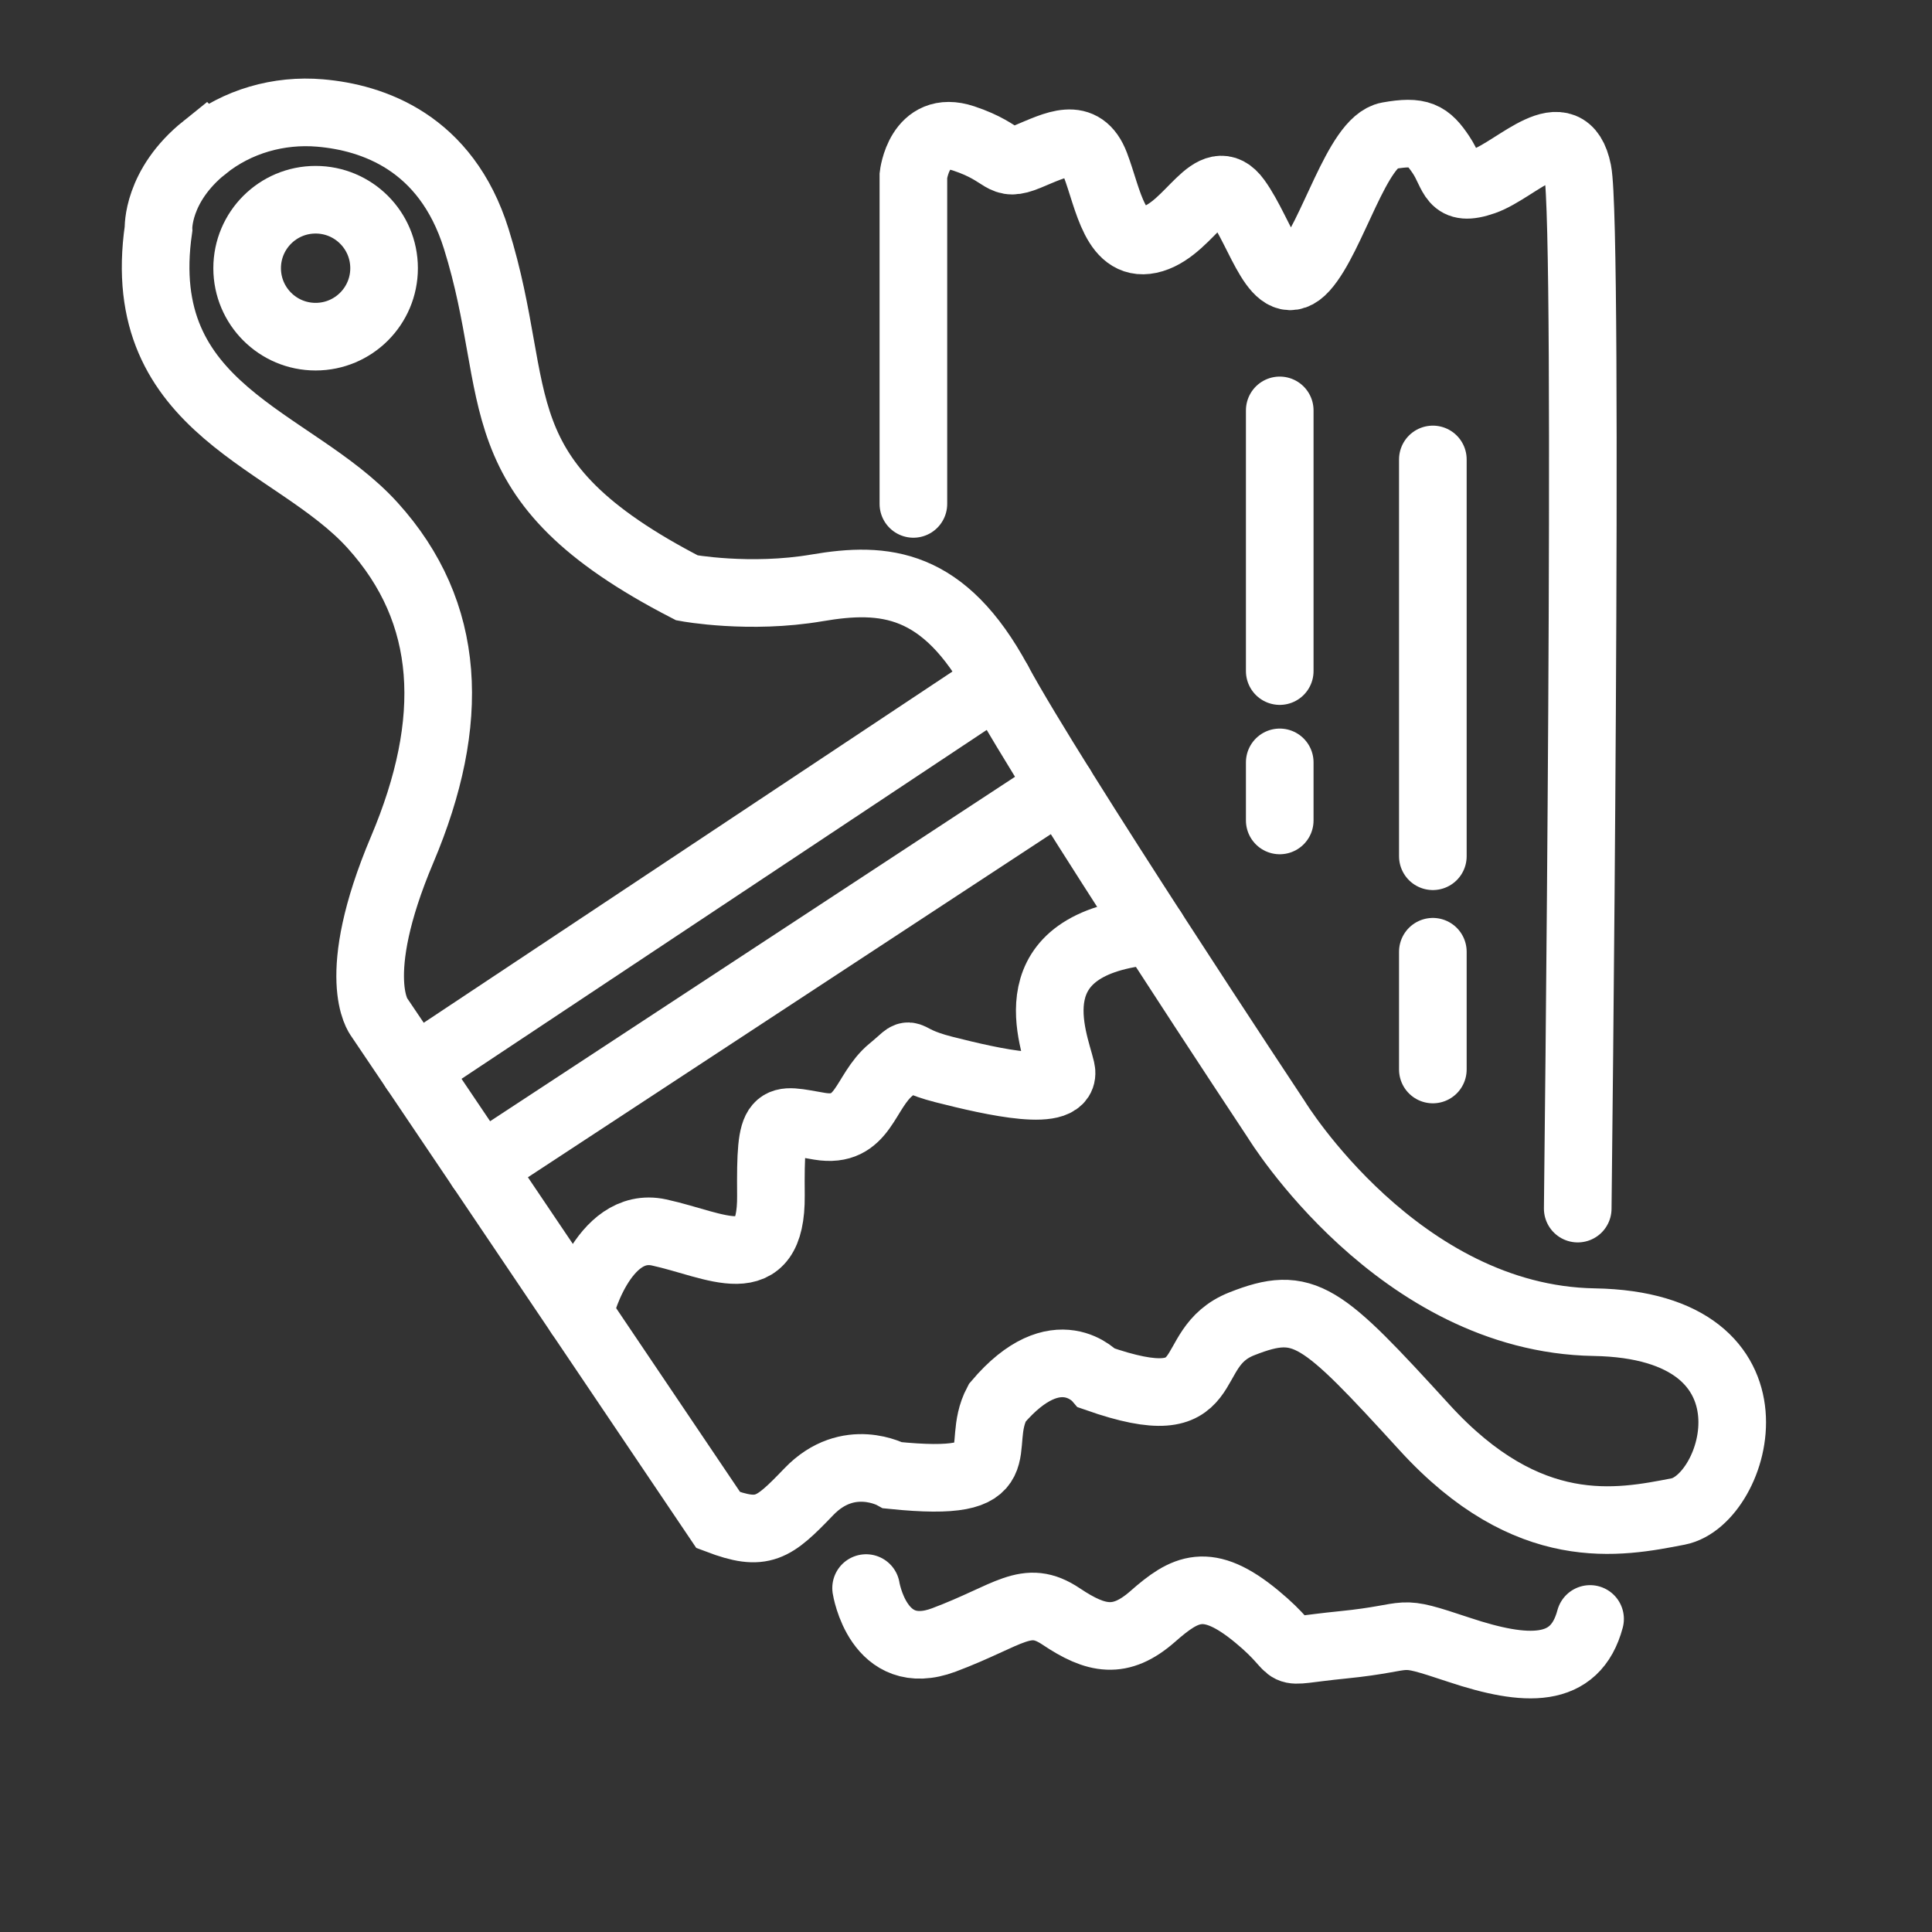
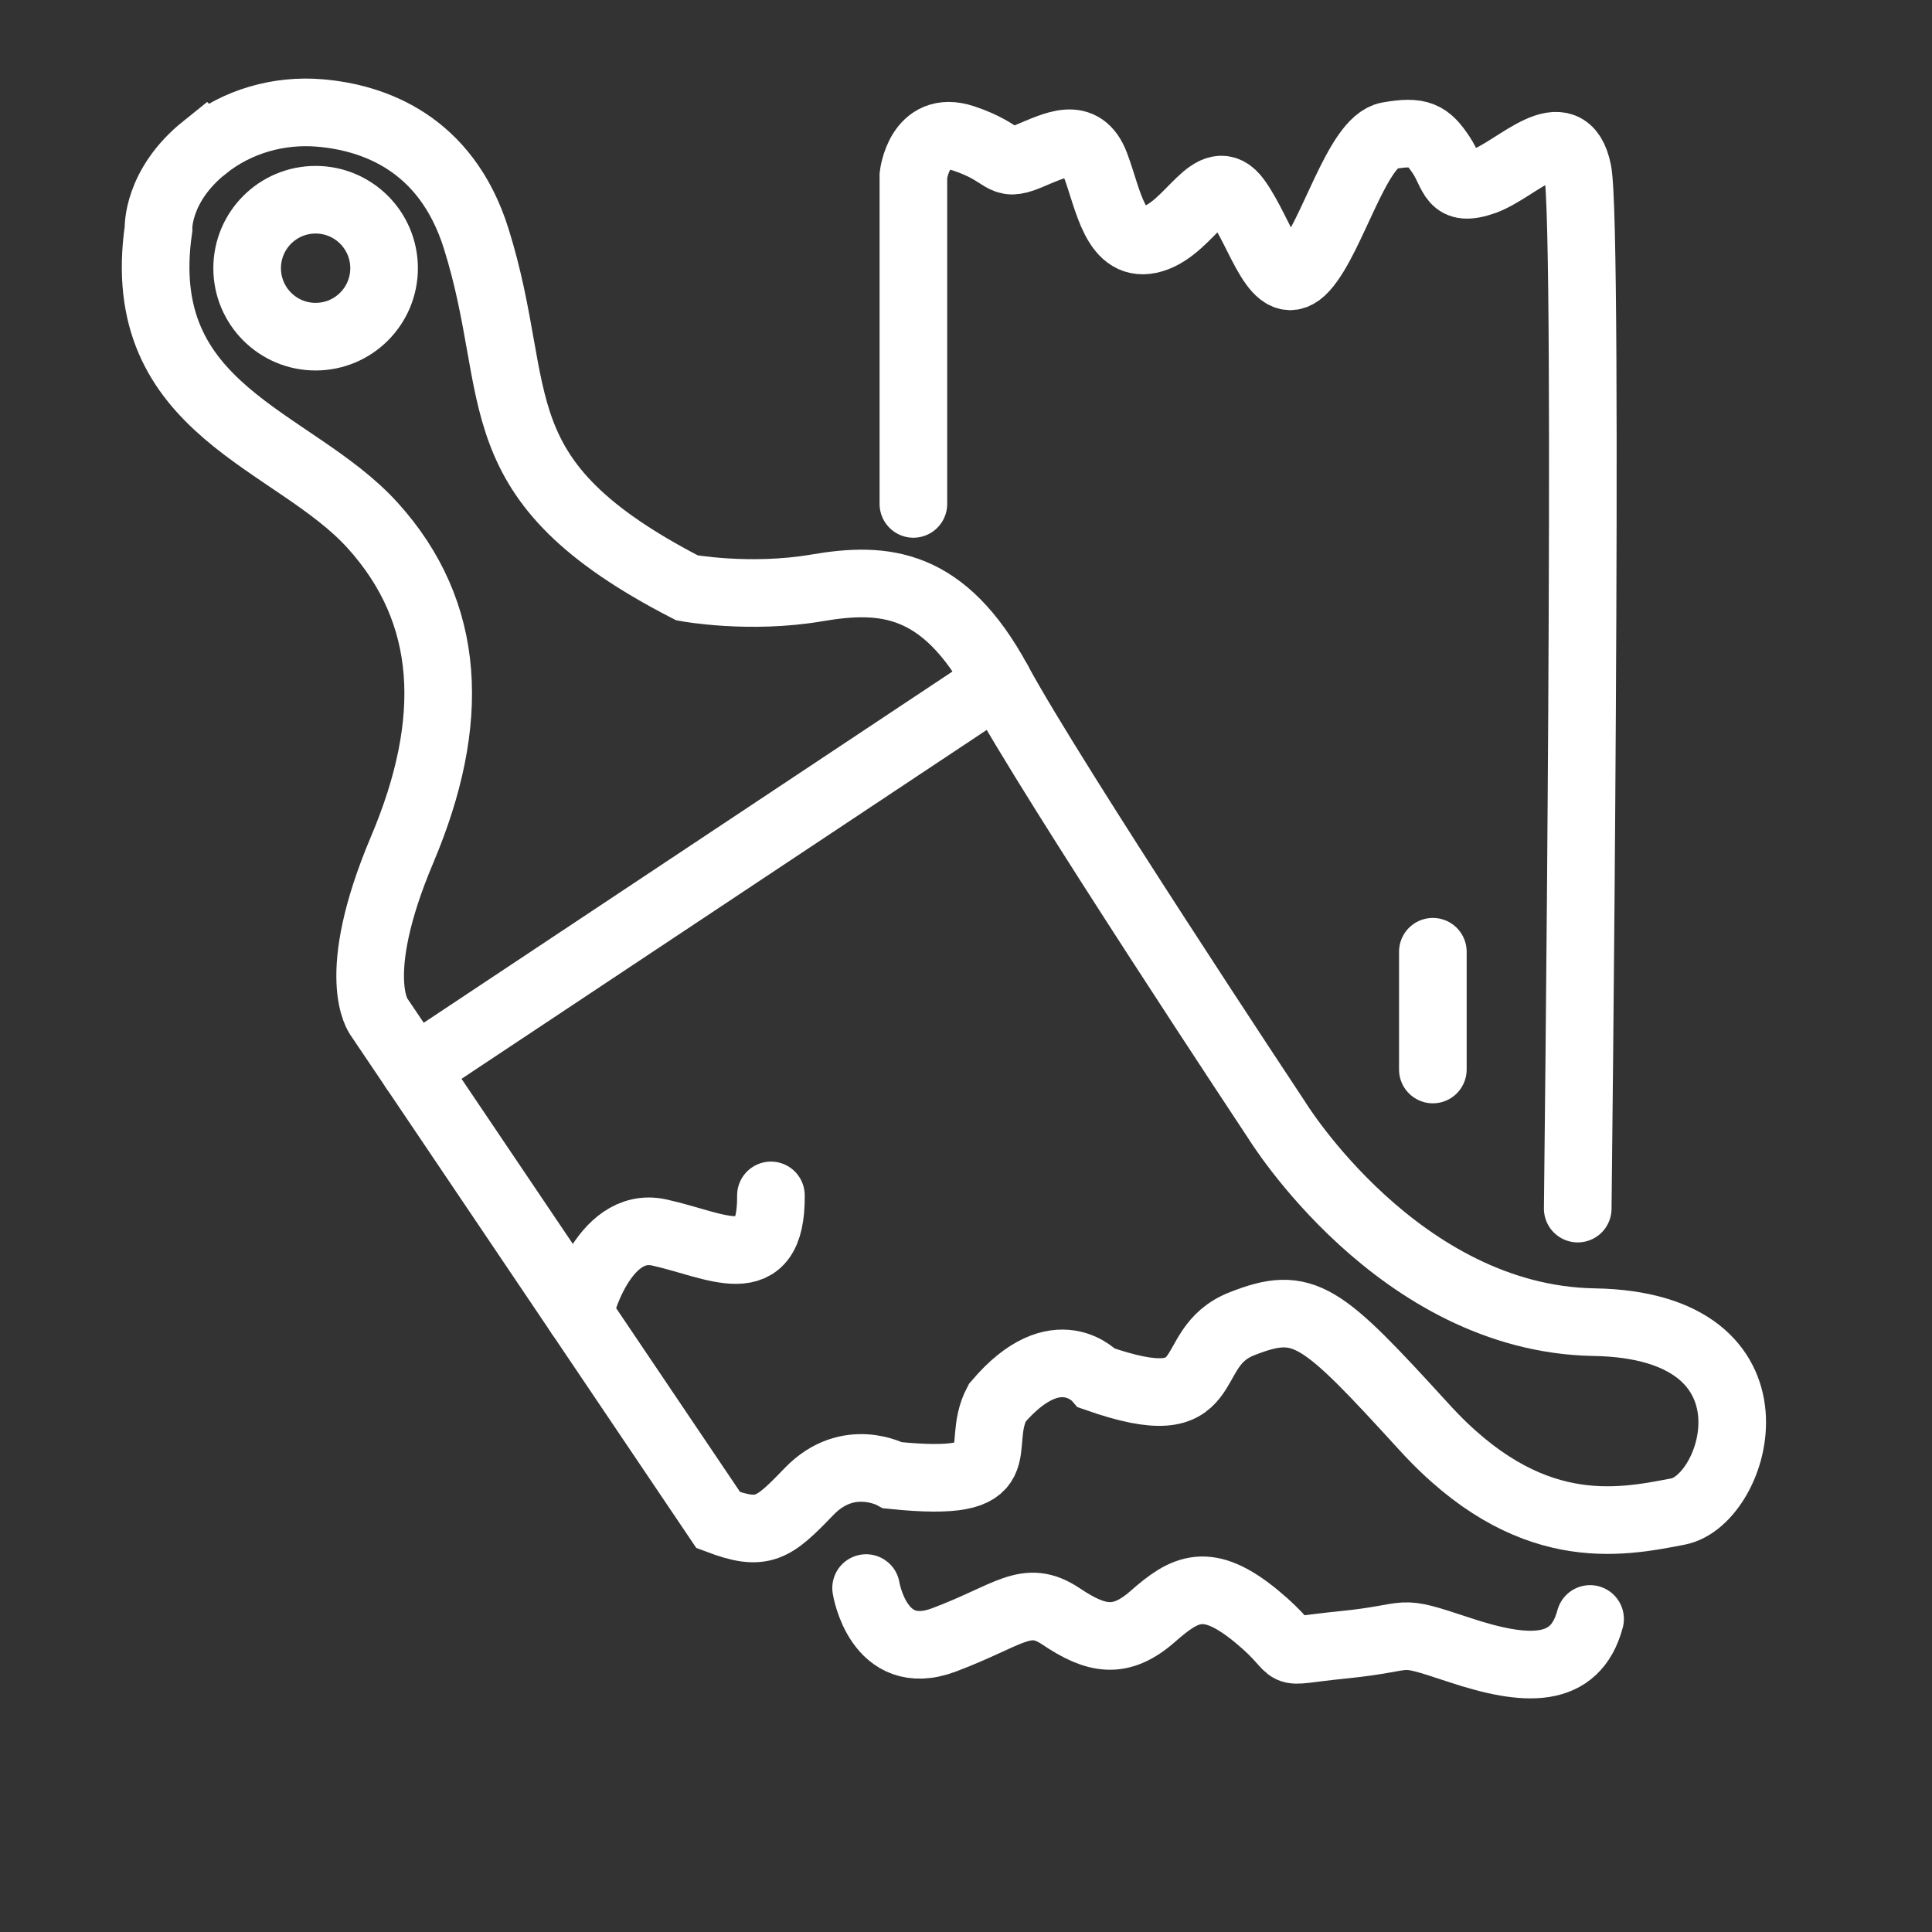
<svg xmlns="http://www.w3.org/2000/svg" id="a" viewBox="0 0 100 100">
  <rect x="0" y="0" width="100" height="100" fill="#333333" stroke="none" />
  <defs>
    <style>.b{fill:none;stroke:#fff;stroke-linecap:round;stroke-miterlimit:10;stroke-width:3.5px;}</style>
  </defs>
  <path class="b" d="M10.594,7.626c1.68-1.347,3.834-1.961,5.978-1.777,2.713,.233,6.514,1.504,8.079,6.513,2.557,8.181,0,12.442,10.908,18.066,0,0,3.238,.597,6.732,0s6.562-.341,9.374,4.857c2.812,5.198,14.402,22.668,14.402,22.668,0,0,6.306,10.311,16.447,10.482s7.414,9.204,4.346,9.8-7.755,1.534-13.124-4.346c-5.369-5.88-6.221-6.647-9.459-5.369-3.238,1.278-.937,5.113-7.499,2.812,0,0-2.058-2.386-5.162,1.278-1.245,2.351,1.242,4.431-5.405,3.75,0,0-2.301-1.278-4.346,.852-1.848,1.924-2.386,2.339-4.687,1.468l-17.555-26.036s-1.619-2.02,1.193-8.667,2.557-12.271-1.534-16.788-12.442-5.894-11.078-15.339c0,0-.101-2.228,2.389-4.225Z" />
  <circle class="b" cx="16.336" cy="13.882" r="3.544" />
  <line class="b" x1="21.453" y1="55.357" x2="51.666" y2="35.286" />
-   <line class="b" x1="24.883" y1="60.445" x2="54.924" y2="40.733" />
-   <path class="b" d="M29.995,68.027c-.058-.086,1.176-4.875,4.116-4.236,2.94,.639,5.832,2.429,5.792-1.917s.216-3.963,2.517-3.579,2.301-1.785,3.707-2.938,.222-.637,2.731,0,6.425,1.536,6.065,0-2.555-6.568,4.742-7.184" />
+   <path class="b" d="M29.995,68.027c-.058-.086,1.176-4.875,4.116-4.236,2.94,.639,5.832,2.429,5.792-1.917" />
  <path class="b" d="M44.829,82.198s.625,3.963,4.029,2.684,4.252-2.43,6.065-1.215,3.069,1.469,4.742,0,2.823-2.11,5.38,0c2.557,2.11,.639,1.851,4.474,1.469s2.557-.888,6.008,.26,6.008,1.278,6.775-1.599" />
  <path class="b" d="M47.277,26.082V9.081s.298-2.684,2.599-1.917c2.301,.767,1.875,1.534,3.324,.937s2.812-1.363,3.494,.426,1.023,4.431,2.983,3.835,3.068-3.791,4.346-2.023c1.278,1.768,2.045,5.149,3.494,3.544s2.727-6.568,4.346-6.856,2.045-.033,2.727,.99,.511,1.96,2.216,1.363c1.704-.597,4.261-3.494,4.857-.511s0,53.688,0,53.688" />
-   <line class="b" x1="74.164" y1="23.781" x2="74.164" y2="44.319" />
-   <line class="b" x1="66.239" y1="21.242" x2="66.239" y2="34.735" />
  <line class="b" x1="74.164" y1="49.262" x2="74.164" y2="55.357" />
-   <line class="b" x1="66.239" y1="39.461" x2="66.239" y2="42.466" />
</svg>